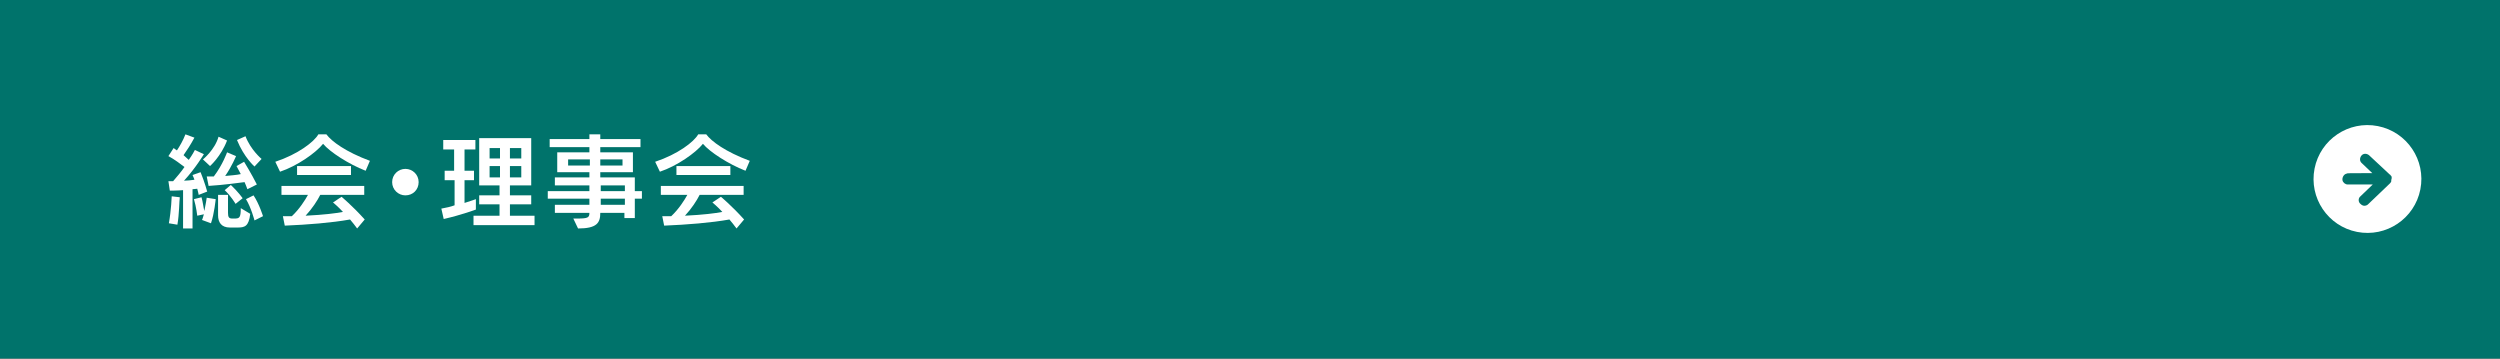
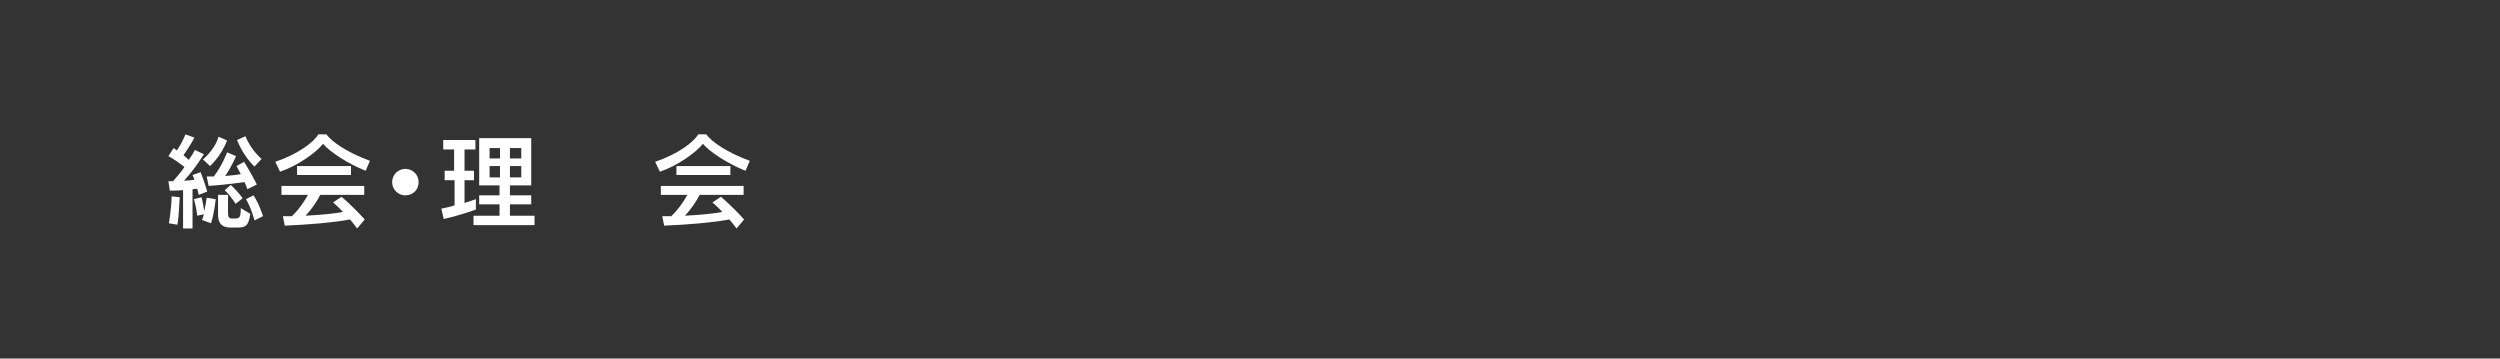
<svg xmlns="http://www.w3.org/2000/svg" version="1.1" id="レイヤー_1" x="0px" y="0px" viewBox="0 0 528.5 75.8" style="enable-background:new 0 0 528.5 75.8;" xml:space="preserve">
  <rect x="0" y="0" width="528.5" height="75.8" fill="#333333" stroke="none" />
  <style type="text/css">
	.st0{fill:#00736B;stroke:#00736B;stroke-miterlimit:10;}
	.st1{fill:#FFFFFF;}
	.st2{fill:#00736B;}
</style>
  <g>
-     <rect x="0.5" y="0.5" class="st0" width="527.5" height="74.8" />
-   </g>
+     </g>
  <g>
-     <ellipse transform="matrix(0.193 -0.981 0.981 0.193 366.763 521.732)" class="st1" cx="500.7" cy="37.8" rx="11.4" ry="11.4" />
-     <path class="st2" d="M505.6,37.7C505.6,37.7,505.5,37.7,505.6,37.7C505.5,37.7,505.6,37.7,505.6,37.7c0-0.1,0-0.1,0-0.2   c0-0.1,0-0.2-0.1-0.3l-0.1-0.1c-0.1-0.1-0.1-0.2-0.2-0.2l0,0l-4.4-4.1c-0.5-0.4-1.2-0.4-1.6,0.1s-0.4,1.2,0.1,1.6l2.2,2.1   c-5,0-5.3,0-5.4,0.1c-0.6,0.1-1,0.8-0.9,1.4c0.1,0.5,0.6,0.9,1.1,0.9c0.1,0,0.1,0,0.2,0c0.4,0,2.6,0,5.1,0l-2.6,2.5   c-0.5,0.4-0.5,1.2,0,1.6c0.2,0.2,0.5,0.4,0.8,0.4s0.6-0.1,0.8-0.3l4.6-4.4c0.1-0.1,0.2-0.2,0.3-0.4l0,0   C505.5,37.9,505.6,37.8,505.6,37.7z" />
-   </g>
+     </g>
  <g>
    <g>
      <path class="st1" d="M42,41.2c0,0-0.1-0.6-0.3-1.3c-0.3,0-0.6,0.1-1,0.1v8.3h-2v-8.1c-1.2,0.1-2.8,0.1-2.8,0.1l-0.3-2    c0,0,0.4,0,0.7,0c0.1,0,0.2,0,0.3,0c0.7-0.8,1.8-2.1,2.4-3c-0.8-0.6-2.1-1.6-3.4-2.3l1.1-1.7c0.2,0.1,0.5,0.4,0.7,0.5    c0.6-0.9,1.3-2.1,1.8-3.4l1.9,0.7c-0.8,1.5-1.6,2.7-2.3,3.7c0.3,0.3,0.9,0.8,1.1,1c0.8-1.1,1.3-2.1,1.3-2.1l1.9,0.9    c0,0-1.8,3-4.2,5.6c0.7,0,1.4-0.1,2.2-0.2c-0.1-0.4-0.3-0.7-0.4-1l1.7-0.6c0.9,2.2,1.4,4.1,1.4,4.1L42,41.2z M37.5,47.5l-1.8-0.3    c0.5-2.8,0.6-5.7,0.6-5.7l1.7,0.2c0,0,0,0,0,0.1C37.9,42.3,37.9,45.3,37.5,47.5z M44.6,47.2l-1.9-0.7c0.1-0.1,0.3-0.9,0.4-1.2    l-1.4,0.3c0,0-0.2-1.8-0.7-3.5l1.6-0.4c0.3,1,0.4,2.2,0.6,2.9c0.3-1.4,0.5-2.8,0.5-2.8l1.9,0.3C45.6,42.1,45.3,45.2,44.6,47.2z     M44.4,35.1l-1.5-1.4c0,0,2.5-2,3.3-4.8l1.8,0.8C46.7,33.1,44.4,35.1,44.4,35.1z M52.3,40c-0.2-0.6-0.4-1-0.6-1.5    c-0.9,0.1-4.3,0.6-7.6,0.8l-0.4-2c0.5,0,1,0,1.5,0c1.9-2.5,2.8-5.1,2.8-5.1l1.9,0.8c0,0-0.9,2.2-2.3,4.2c1-0.1,2.5-0.2,3.3-0.4    c-0.5-0.9-0.9-1.7-0.9-1.7l1.6-0.9c0,0,1.6,2.6,2.7,4.8L52.3,40z M50.2,48.1h-1.6c-1.8,0-2.5-1.1-2.5-2.6v-4.3h2.1V45    c0,0.9,0.2,1.2,0.9,1.2h0.4c1.1,0,1.4-0.1,1.4-2.2l2,1.2C52.6,47.9,51.7,48.1,50.2,48.1z M49.8,43.1c0,0-1-1.7-2.3-2.9l1.3-1.1    c1.5,1.4,2.5,2.8,2.5,2.8L49.8,43.1z M53.8,35.2c0,0-2.2-1.9-3.7-5.6l1.8-0.8c1.1,2.9,3.4,4.8,3.4,4.8L53.8,35.2z M53.8,46.6    c0,0-0.7-2.7-1.8-4.5l1.6-0.8c1.2,1.8,2,4.4,2,4.4L53.8,46.6z" />
      <path class="st1" d="M77.3,36.1c-3.6-1.4-7.6-4-9-5.7c-1.5,1.9-5.5,4.7-9.1,5.9l-1-2.1c4.8-1.6,8.2-4.2,9.1-5.8h1.7    c1.1,1.5,4.1,3.7,9.2,5.6L77.3,36.1z M75.5,48.3c-0.5-0.7-1-1.3-1.5-1.9c-3.9,0.7-9,1.1-13.8,1.3l-0.4-2c0.7,0,1.3,0,1.9,0    c1.6-1.5,2.8-3.4,3.4-4.5h-5.6v-1.9H77v1.9h-9.3c-0.6,1.2-1.7,2.9-3.1,4.4c4-0.2,6.3-0.5,7.9-0.8c-1-1.1-2.1-2-2.1-2l1.8-1.2    c0,0,2.3,1.9,4.9,4.8L75.5,48.3z M62.8,37v-1.9h11.4V37H62.8z" />
      <path class="st1" d="M85.7,35.7c1.5,0,2.8,1.2,2.8,2.8s-1.2,2.8-2.8,2.8c-1.5,0-2.8-1.2-2.8-2.8S84.2,35.7,85.7,35.7z" />
      <path class="st1" d="M93.8,46.3l-0.5-2.2c1.1-0.2,2-0.4,2.8-0.7v-5.3H94v-2H96v-4.5h-2.3v-2h6.8v2h-2.3v4.5h2v2h-2v4.8    c1.6-0.5,2.4-0.8,2.4-0.8v2.2C100.6,44.3,97.7,45.4,93.8,46.3z M100.1,47.6v-2h5.5v-2.4h-4.3v-1.9h4.3v-2.1h-4.3v-10h11v10h-4.5    v2.1h4.5v1.9h-4.5v2.4h5.2v2L100.1,47.6z M105.7,31.3h-2.2v2.2h2.2V31.3z M105.7,35.1h-2.2v2.4h2.2V35.1z M110.2,31.3h-2.4v2.2    h2.4V31.3z M110.2,35.1h-2.4v2.4h2.4V35.1z" />
-       <path class="st1" d="M134.2,42v4.1h-2.2v-1.1h-5.1c0,2.1-0.7,3.3-4.7,3.3l-1-2.1h0.8c2.3,0,2.6-0.2,2.6-1.2h-7.3v-1.7h7.3V42h-8.8    v-1.6h8.8v-1.2h-7.3v-1.7h7.3v-1.1h-6.8v-4.2h6.8v-1.1h-8.4v-1.7h8.4v-1h2.3v1h8.5v1.7h-8.5v1.1h6.9v4.2h-6.9v1.1h7.3v2.9h1.5V42    H134.2z M124.7,33.7h-4.6V35h4.6V33.7z M131.6,33.7h-4.7V35h4.7V33.7z M132.1,39.2h-5.1v1.2h5.1V39.2z M132.1,42h-5.1v1.3h5.1V42z    " />
      <path class="st1" d="M157.6,36.1c-3.6-1.4-7.6-4-9-5.7c-1.5,1.9-5.5,4.7-9.1,5.9l-1-2.1c4.8-1.6,8.2-4.2,9.1-5.8h1.7    c1.1,1.5,4.1,3.7,9.2,5.6L157.6,36.1z M155.7,48.3c-0.5-0.7-1-1.3-1.5-1.9c-3.9,0.7-9,1.1-13.8,1.3l-0.4-2c0.7,0,1.3,0,1.9,0    c1.6-1.5,2.8-3.4,3.4-4.5h-5.6v-1.9h17.5v1.9h-9.3c-0.6,1.2-1.7,2.9-3.1,4.4c4-0.2,6.3-0.5,7.9-0.8c-1-1.1-2.1-2-2.1-2l1.8-1.2    c0,0,2.3,1.9,4.9,4.8L155.7,48.3z M143,37v-1.9h11.4V37H143z" />
    </g>
  </g>
</svg>